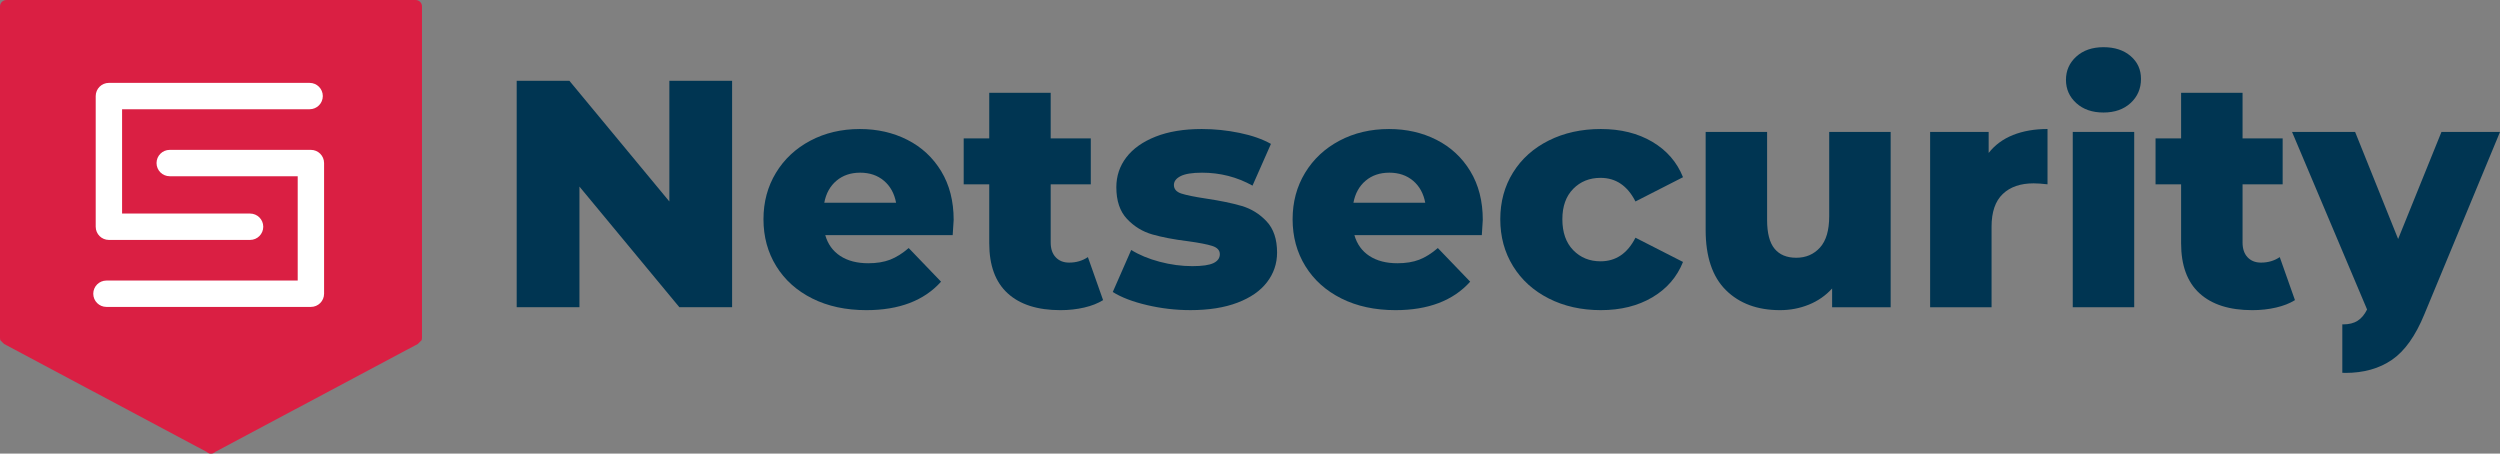
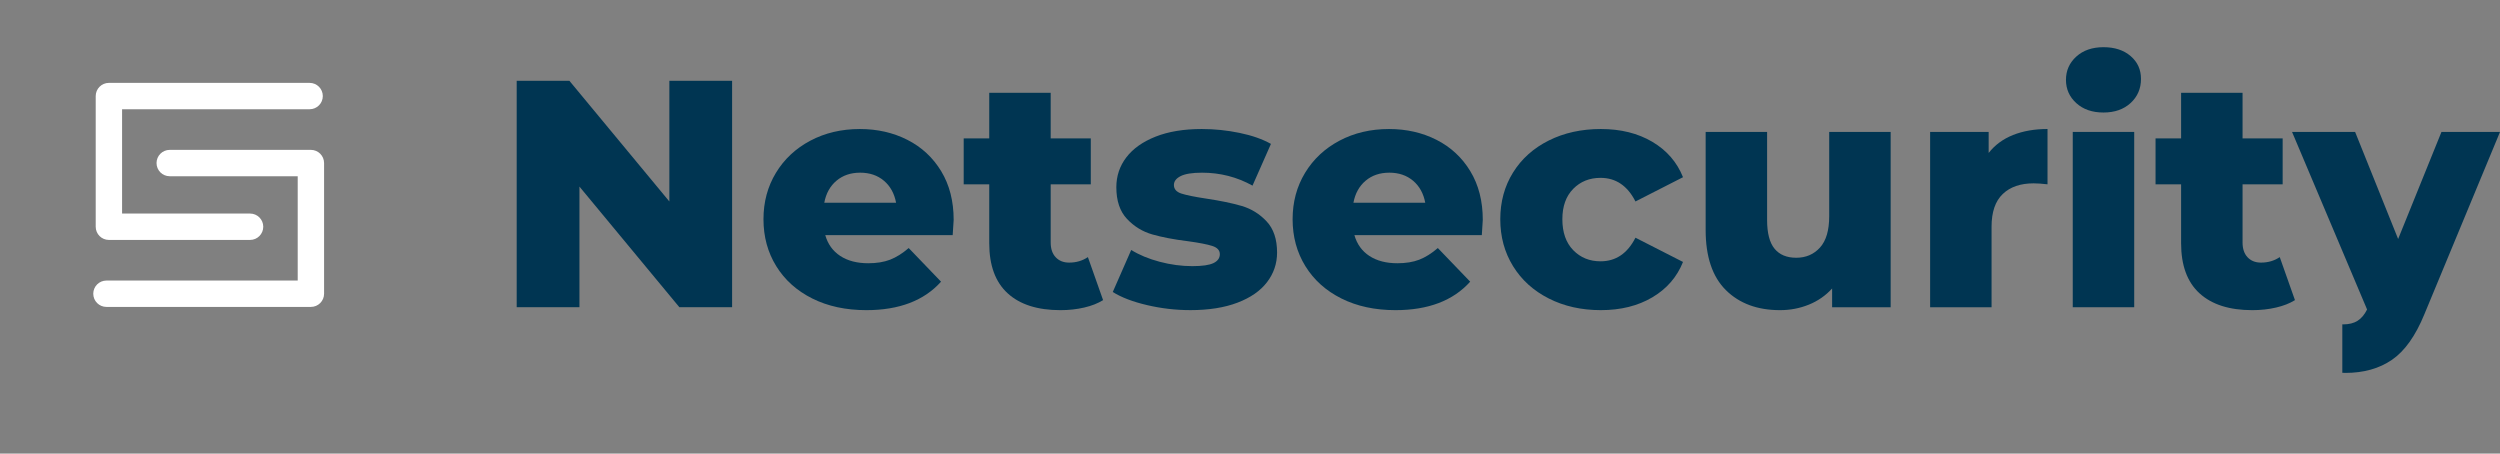
<svg xmlns="http://www.w3.org/2000/svg" version="1.1" id="Layer_1" x="0px" y="0px" enable-background="new 0 0 566.93 566.93" xml:space="preserve" viewBox="39.1 237.53 501.73 91.04">
  <rect x="39.1" y="237.53" width="501.73" height="91.04" fill="#808080" stroke="none" />
  <g>
    <polygon fill="#003552" points="173.434,277.962 153.376,253.75 142.795,253.75 142.795,299.189 155.389,299.189 155.389,274.976    175.446,299.189 186.027,299.189 186.027,253.75 173.434,253.75  " />
    <path fill="#003552" d="M221.209,265.598c-2.856-1.45-6.037-2.175-9.542-2.175c-3.679,0-6.989,0.779-9.932,2.337   c-2.943,1.558-5.248,3.711-6.913,6.459c-1.667,2.749-2.499,5.853-2.499,9.315c0,3.506,0.854,6.644,2.564,9.413   c1.709,2.77,4.122,4.933,7.238,6.49c3.115,1.558,6.729,2.336,10.84,2.336c6.577,0,11.576-1.902,14.995-5.713l-6.491-6.75   c-1.256,1.082-2.5,1.86-3.733,2.338c-1.233,0.476-2.693,0.713-4.381,0.713c-2.251,0-4.122-0.486-5.615-1.459   c-1.493-0.976-2.5-2.37-3.018-4.188h25.575c0.13-1.948,0.195-2.964,0.195-3.051c0-3.765-0.833-7.021-2.499-9.77   C226.326,269.146,224.065,267.048,221.209,265.598z M204.526,278.223c0.346-1.86,1.157-3.332,2.435-4.415   c1.276-1.082,2.866-1.623,4.771-1.623c1.904,0,3.494,0.541,4.771,1.623c1.276,1.083,2.087,2.555,2.434,4.415H204.526z" />
    <path fill="#003552" d="M253.665,290.232c-1.126,0-2.024-0.358-2.694-1.072c-0.672-0.715-1.006-1.698-1.006-2.953v-11.685h8.048   v-9.218h-8.048v-9.153h-12.333v9.153h-5.128v9.218h5.128v11.813c0,4.458,1.233,7.812,3.7,10.062   c2.466,2.252,5.993,3.377,10.581,3.377c1.687,0,3.278-0.174,4.77-0.521c1.494-0.344,2.759-0.843,3.798-1.49l-3.051-8.635   C256.347,289.864,255.093,290.232,253.665,290.232z" />
    <path fill="#003552" d="M288.327,278.872c-1.904-0.562-4.306-1.06-7.205-1.493c-2.295-0.346-3.938-0.682-4.934-1.006   c-0.996-0.326-1.493-0.898-1.493-1.721c0-0.735,0.455-1.331,1.364-1.785c0.908-0.454,2.336-0.681,4.284-0.681   c3.634,0,7.011,0.867,10.126,2.597l3.699-8.374c-1.688-0.951-3.786-1.688-6.295-2.208c-2.512-0.519-5.043-0.779-7.596-0.779   c-3.592,0-6.676,0.51-9.25,1.525c-2.576,1.018-4.534,2.402-5.875,4.154c-1.342,1.753-2.013,3.754-2.013,6.004   c0,2.726,0.714,4.847,2.142,6.362c1.428,1.516,3.126,2.555,5.096,3.116c1.969,0.562,4.36,1.017,7.173,1.362   c2.207,0.304,3.818,0.617,4.835,0.941c1.017,0.324,1.525,0.877,1.525,1.655s-0.421,1.374-1.265,1.785s-2.262,0.616-4.252,0.616   c-2.165,0-4.35-0.293-6.556-0.877c-2.207-0.584-4.111-1.373-5.712-2.369l-3.701,8.438c1.731,1.082,4.025,1.96,6.881,2.628   c2.856,0.672,5.755,1.008,8.699,1.008c3.677,0,6.827-0.498,9.445-1.494c2.617-0.993,4.598-2.367,5.939-4.121   c1.34-1.754,2.012-3.732,2.012-5.939c0-2.683-0.703-4.771-2.109-6.264C291.885,280.46,290.23,279.434,288.327,278.872z" />
    <path fill="#003552" d="M327.405,265.598c-2.857-1.45-6.038-2.175-9.544-2.175c-3.68,0-6.989,0.779-9.932,2.337   c-2.942,1.558-5.248,3.711-6.914,6.459c-1.666,2.749-2.499,5.853-2.499,9.315c0,3.506,0.855,6.644,2.564,9.413   c1.71,2.77,4.121,4.933,7.237,6.49c3.115,1.557,6.729,2.336,10.841,2.336c6.577,0,11.575-1.902,14.995-5.713l-6.492-6.75   c-1.254,1.082-2.498,1.86-3.731,2.338c-1.233,0.476-2.692,0.713-4.381,0.713c-2.252,0-4.123-0.486-5.617-1.459   c-1.491-0.976-2.498-2.37-3.018-4.188h25.575c0.13-1.948,0.193-2.964,0.193-3.051c0-3.765-0.832-7.021-2.498-9.77   C332.521,269.146,330.26,267.048,327.405,265.598z M310.722,278.223c0.348-1.86,1.157-3.332,2.436-4.415   c1.274-1.082,2.866-1.623,4.771-1.623c1.903,0,3.493,0.541,4.771,1.623c1.276,1.083,2.088,2.555,2.435,4.415H310.722z" />
    <path fill="#003552" d="M360.314,273.224c3.071,0,5.408,1.581,7.01,4.738l9.543-4.869c-1.212-3.028-3.269-5.397-6.166-7.107   c-2.9-1.709-6.341-2.564-10.32-2.564c-3.896,0-7.38,0.769-10.452,2.305c-3.072,1.537-5.464,3.679-7.173,6.426   c-1.71,2.749-2.563,5.875-2.563,9.38c0,3.506,0.854,6.643,2.563,9.412c1.709,2.771,4.101,4.934,7.173,6.49   c3.072,1.559,6.557,2.338,10.452,2.338c3.979,0,7.42-0.854,10.32-2.564c2.897-1.708,4.954-4.077,6.166-7.107l-9.543-4.867   c-1.602,3.158-3.938,4.738-7.01,4.738c-2.208,0-4.035-0.748-5.485-2.24c-1.45-1.493-2.175-3.56-2.175-6.198   c0-2.596,0.725-4.63,2.175-6.102C356.279,273.96,358.106,273.224,360.314,273.224z" />
    <path fill="#003552" d="M406.206,280.949c0,2.813-0.616,4.9-1.85,6.264c-1.234,1.363-2.824,2.045-4.771,2.045   c-1.904,0-3.354-0.605-4.35-1.818c-0.996-1.209-1.492-3.135-1.492-5.775v-17.657H381.41v19.669c0,5.367,1.353,9.391,4.057,12.073   c2.705,2.685,6.33,4.024,10.874,4.024c2.033,0,3.959-0.367,5.777-1.104c1.815-0.734,3.374-1.816,4.672-3.244v3.764h11.75v-35.183   h-12.334V280.949z" />
    <path fill="#003552" d="M438.208,268.226v-4.22H426.46v35.184h12.331v-16.165c0-2.942,0.748-5.127,2.241-6.556   c1.493-1.428,3.559-2.142,6.199-2.142c0.732,0,1.665,0.064,2.79,0.194v-11.1c-2.597,0-4.9,0.401-6.913,1.201   C441.097,265.424,439.461,266.625,438.208,268.226z" />
    <path fill="#003552" d="M466.704,248.785c-1.387-1.19-3.203-1.785-5.454-1.785c-2.25,0-4.067,0.627-5.452,1.882   c-1.386,1.255-2.076,2.813-2.076,4.673c0,1.861,0.69,3.419,2.076,4.674c1.385,1.256,3.202,1.882,5.452,1.882   c2.251,0,4.067-0.638,5.454-1.915c1.384-1.275,2.076-2.889,2.076-4.836C468.78,251.501,468.088,249.976,466.704,248.785z" />
    <rect x="455.084" y="264.006" fill="#003552" width="12.334" height="35.184" />
    <path fill="#003552" d="M496.627,289.128c-1.081,0.735-2.337,1.104-3.765,1.104c-1.125,0-2.023-0.358-2.693-1.072   c-0.671-0.715-1.006-1.698-1.006-2.953v-11.685h8.049v-9.218h-8.049v-9.153h-12.334v9.153h-5.128v9.218h5.128v11.813   c0,4.458,1.233,7.812,3.7,10.062c2.467,2.252,5.993,3.377,10.581,3.377c1.688,0,3.276-0.174,4.771-0.521   c1.493-0.344,2.76-0.843,3.798-1.49L496.627,289.128z" />
    <path fill="#003552" d="M529.083,264.006l-8.697,21.488l-8.634-21.488h-12.657l15.06,35.639c-0.521,1.037-1.158,1.793-1.915,2.271   c-0.757,0.476-1.721,0.715-2.891,0.715c-0.054,0-0.108-0.008-0.164-0.009v9.721c0.205,0.008,0.413,0.024,0.62,0.024   c3.679,0,6.793-0.876,9.348-2.63c2.553-1.752,4.717-4.793,6.491-9.119l15.189-36.611H529.083z" />
  </g>
-   <path fill="#DA1F43" d="M122.509,237.533H40.381c-0.708,0-1.281,0.569-1.281,1.271v32.847v33.729c0,0.161,0.033,0.312,0.087,0.455  l0.735,0.729l40.635,21.646c0.489,0.482,1.273,0.482,1.762,0l40.629-21.645l0.756-0.75c0.052-0.139,0.083-0.283,0.083-0.438v-33.718  v-32.858C123.79,238.102,123.216,237.533,122.509,237.533z" />
  <path fill="#FFFFFF" d="M89.288,285.682H60.954c-1.462,0-2.647-1.185-2.647-2.646v-26.227c0-1.461,1.185-2.646,2.647-2.646h40.285  c1.461,0,2.646,1.185,2.646,2.646c0,1.462-1.185,2.646-2.646,2.646H63.601v20.934h25.687c1.461,0,2.646,1.185,2.646,2.646  S90.75,285.682,89.288,285.682z" />
  <path fill="#FFFFFF" d="M101.495,299.126H60.463c-1.461,0-2.646-1.185-2.646-2.646s1.185-2.646,2.646-2.646h38.385V272.9H73.161  c-1.462,0-2.646-1.185-2.646-2.646c0-1.462,1.185-2.646,2.646-2.646h28.333c1.462,0,2.647,1.185,2.647,2.646v26.227  C104.142,297.941,102.957,299.126,101.495,299.126z" />
</svg>